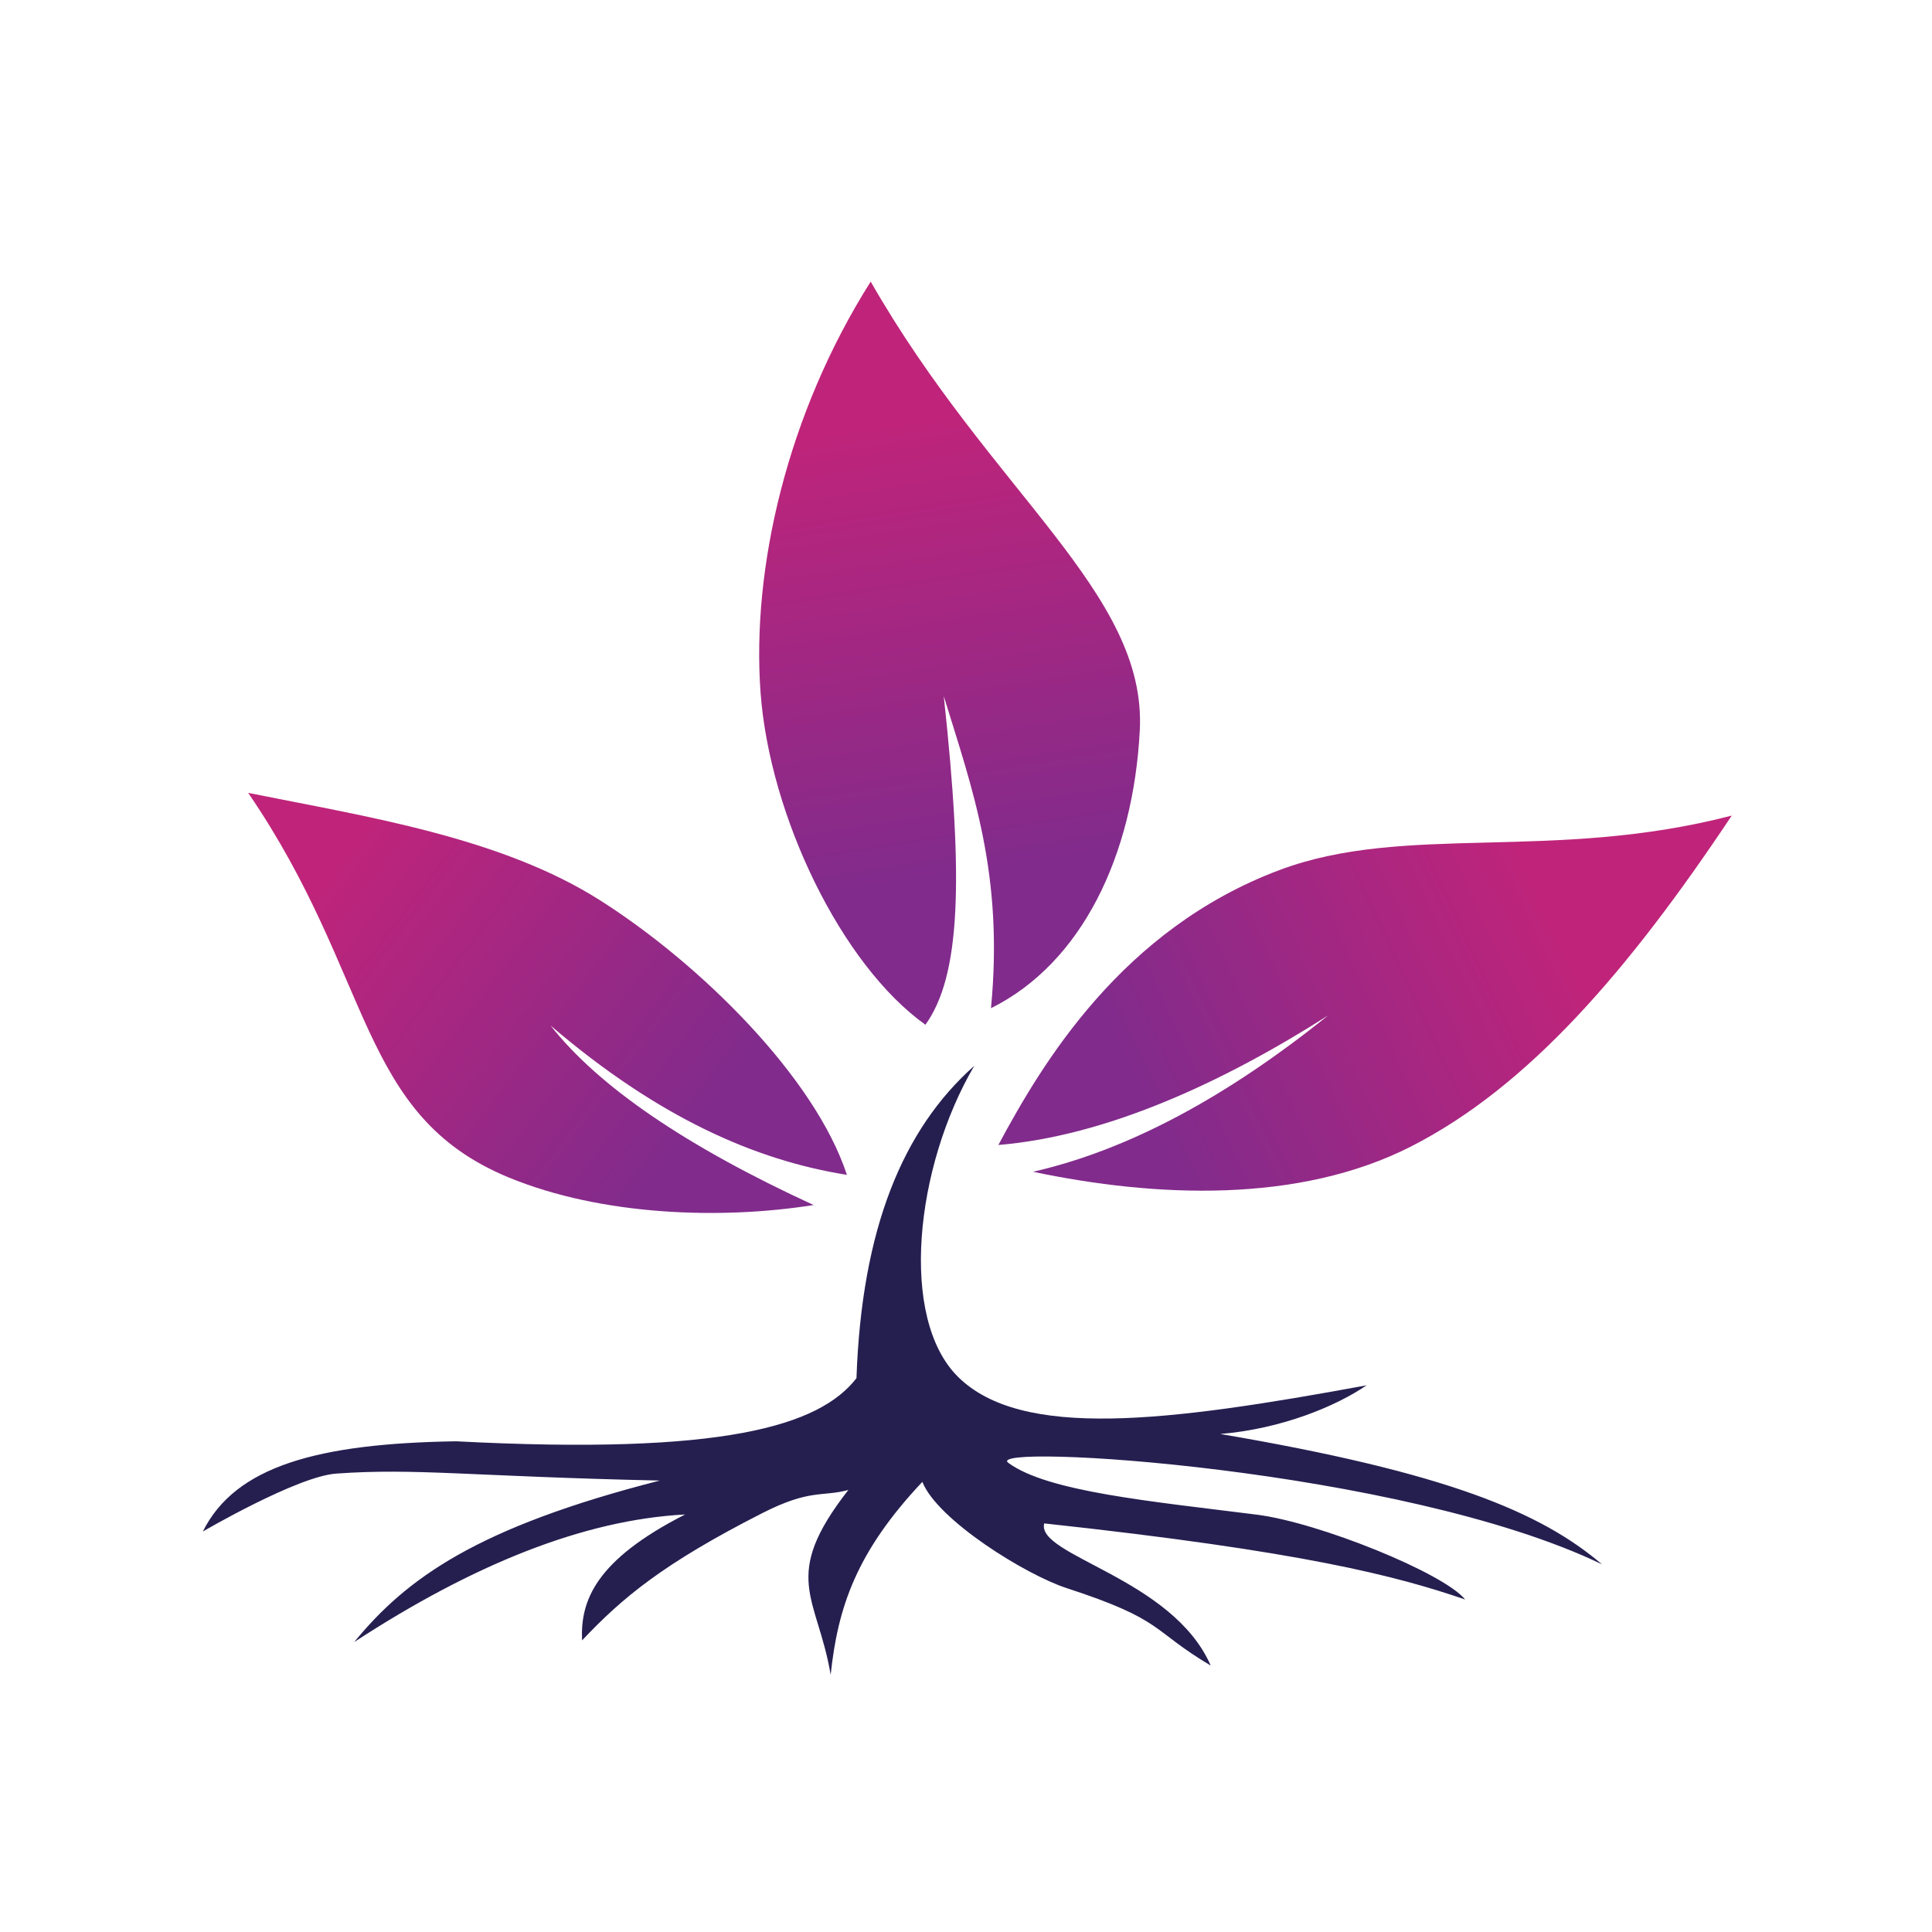
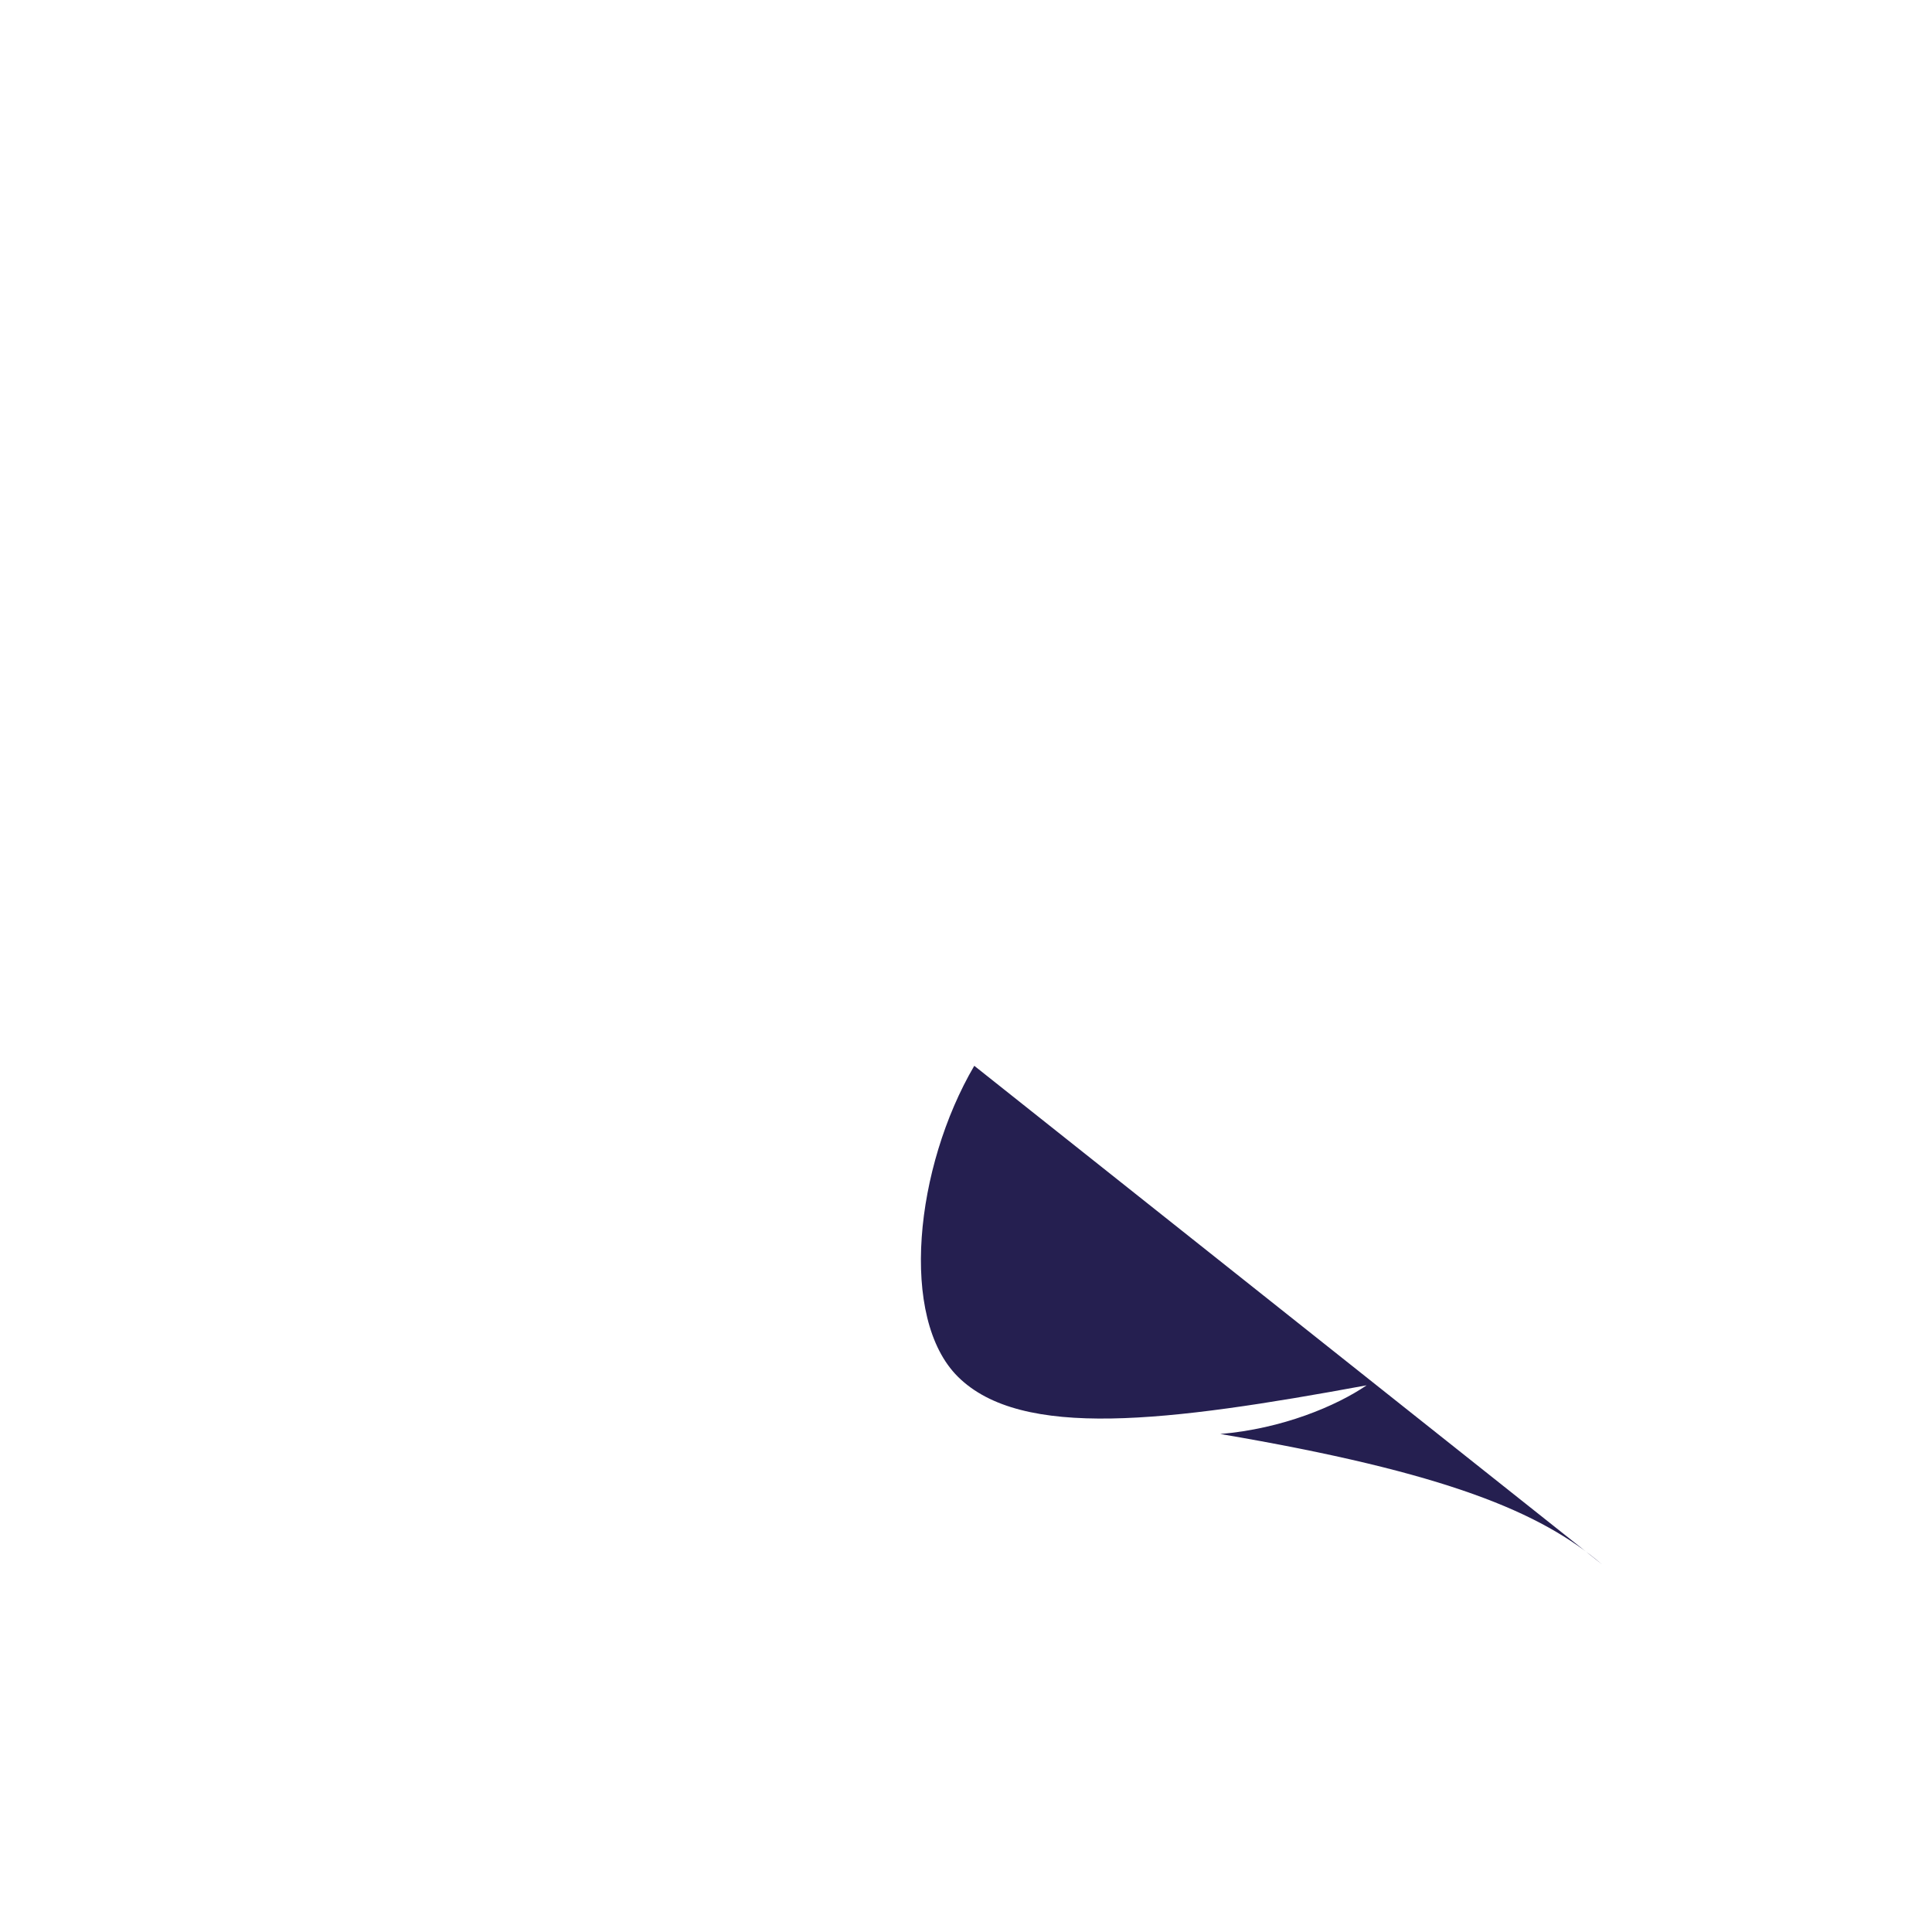
<svg xmlns="http://www.w3.org/2000/svg" viewBox="0 0 1190.6 1190.6">
  <defs>
    <linearGradient id="a" x1="0" x2="1" y1="0" y2="0" data-name="Unbenannter Verlauf" gradientTransform="rotate(37.3 -680.022 574.57)scale(272.9)" gradientUnits="userSpaceOnUse">
      <stop offset="0" stop-color="#bf247a" />
      <stop offset="1" stop-color="#812b8c" />
    </linearGradient>
    <linearGradient id="b" x1="0" x2="1" y1="0" y2="0" data-name="Unbenannter Verlauf 2" gradientTransform="rotate(81 118.935 450.315)scale(280)" gradientUnits="userSpaceOnUse">
      <stop offset="0" stop-color="#bf247a" />
      <stop offset="1" stop-color="#812b8c" />
    </linearGradient>
    <linearGradient id="c" x1="0" x2="1" y1="0" y2="0" data-name="Unbenannter Verlauf 3" gradientTransform="rotate(154.8 413.988 388.05)scale(274.7)" gradientUnits="userSpaceOnUse">
      <stop offset="0" stop-color="#bf247a" />
      <stop offset="1" stop-color="#812b8c" />
    </linearGradient>
  </defs>
-   <path fill="#251f50" d="M600.4 656.8c-36.6 62.5-46.4 155.5-10.1 191.6 39.2 38.9 128.7 28 251.9 5.3-18.6 12.7-52 26.8-90.2 30C892 907.5 949.6 932 987.2 964c-123.3-59.4-382.6-74.8-365.8-62.5 24.3 17.8 87.3 23.6 153 31.9 38.3 4.8 115.4 36 128.5 52.3-42-14.4-99.4-29.6-259.4-46.9-5.1 20 79 33.5 102.6 87.6-37.1-22-28-27.9-88.7-47.7-25.3-8.2-79.7-42-89-65.5-40.8 43.3-52.1 77.4-56.5 118.9-8.2-48.5-31.3-59.9 10.9-113.9-16.4 4.4-23.4-.8-53.1 14.3-60.9 31-86.1 52-111 78.4-1.1-24.3 8.1-49.4 63.5-77.6-62.8 3.3-131.1 31.1-203.9 78.6 32.2-39.3 75.6-70.7 188.3-99.5-117.5-2.6-150-7.8-199.4-4.3-24.1 1.7-82.2 35.7-82.2 35.7 20-40.2 70.6-54.3 156.2-55.6 164.9 8.6 223.8-9.5 246.6-38.9 3.2-92 28.5-153.3 72.5-192.4Z" />
-   <path fill="url(#a)" fill-rule="evenodd" d="M152.9 488.6c72.9 14.7 156 27.3 217.5 66.6 61.5 39.2 131.8 108.7 151.5 168.8-56.2-8.9-116.2-35.2-182.6-92 29.7 37.8 84 74.7 162.1 110.6-57.2 9.1-130.5 6.6-187.7-16.9-93.6-38.5-83-123.4-160.7-237Z" />
-   <path fill="url(#b)" fill-rule="evenodd" d="M536.6 173.6c74.8 130.6 170.2 191.6 165.8 276.5-4 77.1-35.7 143.4-91.7 171.2 7.9-82.4-11.3-134.5-29.1-192.3 12.4 114.5 10.2 172.5-11.3 202.5-51.9-37-96-128.7-101.6-204.7-5.6-76.3 16.3-171.8 67.9-253.3Z" />
-   <path fill="url(#c)" fill-rule="evenodd" d="M615.3 705.5c27-50.4 76.2-132.9 173.1-169.3 77.3-29.1 168.5-4.9 278.8-33.6C1003 599 941.4 669.9 869.6 706.5c-69.3 35.3-157.5 31.5-233 15.6 59.2-13.5 119.9-46.5 181.8-96.3-65.8 41.9-137 74.3-203.2 79.8Z" />
+   <path fill="#251f50" d="M600.4 656.8c-36.6 62.5-46.4 155.5-10.1 191.6 39.2 38.9 128.7 28 251.9 5.3-18.6 12.7-52 26.8-90.2 30C892 907.5 949.6 932 987.2 964Z" />
</svg>